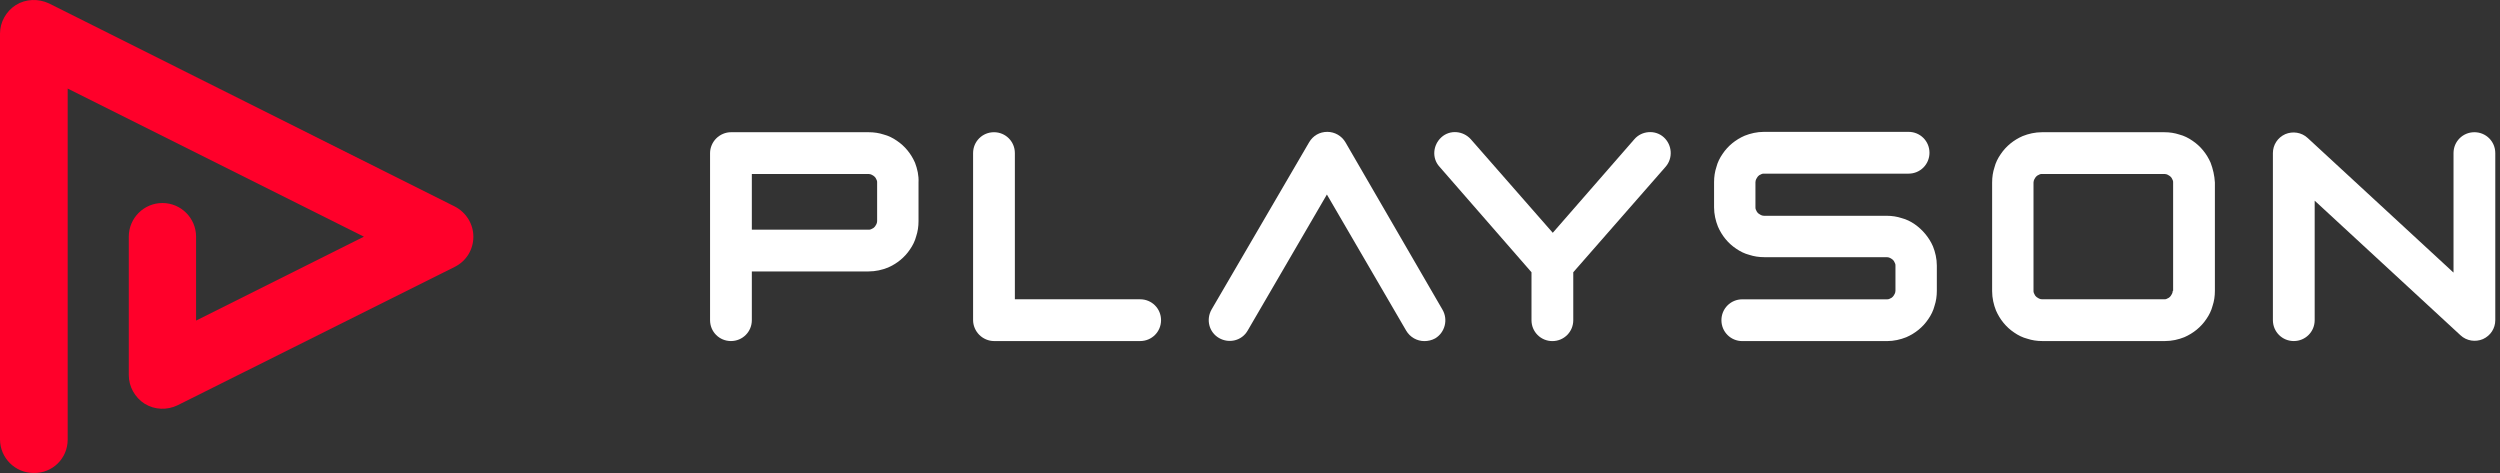
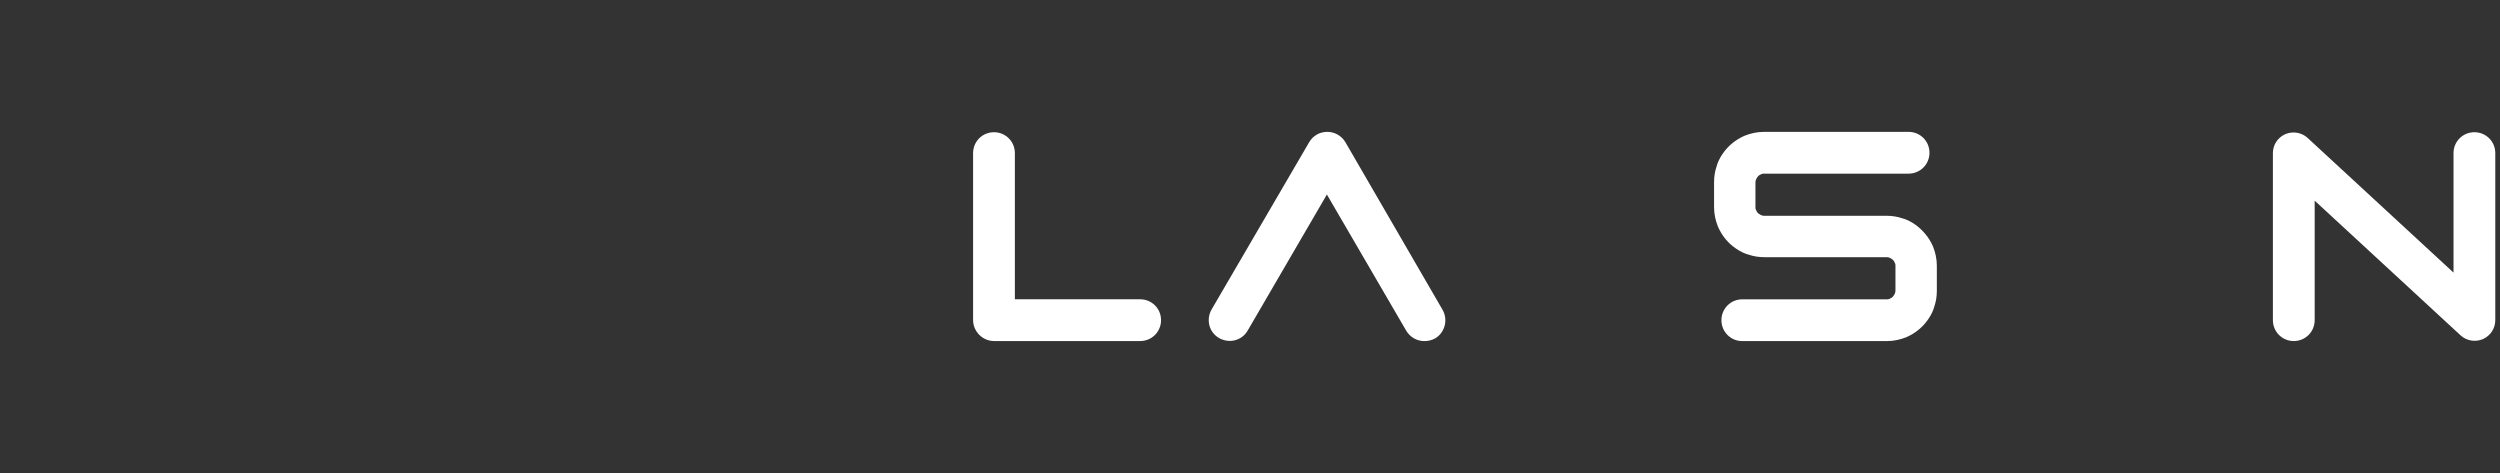
<svg xmlns="http://www.w3.org/2000/svg" width="169" height="32" viewBox="0 0 169 32" fill="none">
  <rect x="0" y="0" width="169" height="32" fill="#333333" stroke="none" />
  <g clip-path="url(#clip0_138_934)">
-     <path d="M61.856 11.003C61.595 10.402 61.176 9.879 60.627 9.513C60.366 9.33 60.052 9.173 59.739 9.094C59.425 8.99 59.085 8.938 58.719 8.938H49.412C49.046 8.938 48.68 9.094 48.418 9.356C48.157 9.617 48 9.983 48 10.349V21.643C48 22.428 48.627 23.055 49.412 23.055C50.196 23.055 50.824 22.428 50.824 21.643V18.349H58.719C59.19 18.349 59.634 18.245 60.026 18.088C60.627 17.826 61.15 17.408 61.516 16.859C61.699 16.598 61.856 16.284 61.935 15.97C62.039 15.656 62.092 15.317 62.092 14.951V12.336C62.118 11.866 62.013 11.421 61.856 11.003ZM59.294 14.951C59.294 15.029 59.268 15.107 59.242 15.16C59.19 15.264 59.137 15.343 59.033 15.421C58.98 15.447 58.928 15.473 58.876 15.5C58.824 15.526 58.771 15.526 58.719 15.526H50.824V11.761H58.719C58.797 11.761 58.876 11.787 58.928 11.813C59.033 11.866 59.111 11.918 59.19 12.023C59.216 12.075 59.242 12.127 59.268 12.179C59.294 12.232 59.294 12.284 59.294 12.336V14.951Z" fill="white" />
    <path d="M129.44 15.162C129.178 14.979 128.865 14.823 128.551 14.744C128.237 14.64 127.897 14.587 127.531 14.587H119.244C119.165 14.587 119.087 14.561 119.034 14.535C118.93 14.483 118.851 14.43 118.773 14.326C118.747 14.274 118.721 14.221 118.695 14.169C118.668 14.117 118.668 14.064 118.668 14.012V12.313C118.668 12.234 118.695 12.156 118.721 12.104C118.773 11.999 118.825 11.921 118.93 11.842C118.982 11.816 119.034 11.79 119.087 11.764C119.139 11.738 119.191 11.738 119.244 11.738H129.021C129.806 11.738 130.433 11.11 130.433 10.326C130.433 9.542 129.806 8.914 129.021 8.914H119.244C118.773 8.914 118.329 9.019 117.936 9.175C117.335 9.437 116.812 9.855 116.446 10.404C116.263 10.666 116.106 10.979 116.028 11.293C115.923 11.607 115.871 11.947 115.871 12.313V14.012C115.871 14.483 115.976 14.927 116.133 15.319C116.394 15.921 116.812 16.444 117.361 16.809C117.623 16.992 117.936 17.149 118.25 17.228C118.564 17.332 118.904 17.385 119.27 17.385H127.557C127.636 17.385 127.714 17.411 127.767 17.437C127.871 17.489 127.95 17.541 128.028 17.646C128.054 17.698 128.08 17.751 128.106 17.803C128.133 17.855 128.133 17.907 128.133 17.96V19.659C128.133 19.738 128.106 19.816 128.08 19.868C128.028 19.973 127.976 20.051 127.871 20.13C127.819 20.156 127.767 20.182 127.714 20.208C127.662 20.234 127.61 20.234 127.557 20.234H117.78C116.995 20.234 116.368 20.862 116.368 21.646C116.368 22.43 116.995 23.058 117.78 23.058H127.557C128.028 23.058 128.472 22.953 128.865 22.796C129.466 22.535 129.989 22.117 130.355 21.568C130.538 21.306 130.695 20.992 130.773 20.679C130.878 20.365 130.93 20.025 130.93 19.659V17.96C130.93 17.489 130.825 17.045 130.668 16.653C130.407 16.051 129.963 15.528 129.44 15.162Z" fill="white" />
-     <path d="M112.471 9.28C111.895 8.757 110.98 8.835 110.484 9.411L104.967 15.737L99.425 9.411C98.902 8.835 98.013 8.757 97.438 9.28C96.863 9.803 96.784 10.692 97.307 11.267L103.529 18.404V21.646C103.529 22.43 104.157 23.058 104.941 23.058C105.725 23.058 106.353 22.43 106.353 21.646V18.404L112.601 11.267C113.098 10.692 113.046 9.803 112.471 9.28Z" fill="white" />
-     <path d="M149.439 11.003C149.178 10.402 148.759 9.879 148.21 9.513C147.949 9.33 147.635 9.173 147.322 9.094C147.008 8.99 146.668 8.938 146.302 8.938H138.041C137.57 8.938 137.125 9.042 136.733 9.199C136.132 9.46 135.609 9.879 135.243 10.428C135.06 10.689 134.903 11.003 134.825 11.317C134.72 11.63 134.668 11.97 134.668 12.336V19.683C134.668 20.153 134.773 20.598 134.929 20.99C135.191 21.591 135.609 22.114 136.158 22.48C136.42 22.663 136.733 22.82 137.047 22.898C137.361 23.003 137.701 23.055 138.067 23.055H146.354C146.825 23.055 147.269 22.951 147.661 22.794C148.263 22.532 148.786 22.114 149.152 21.565C149.335 21.303 149.491 20.99 149.57 20.676C149.675 20.362 149.727 20.023 149.727 19.657V12.336C149.701 11.866 149.596 11.421 149.439 11.003ZM146.877 19.657C146.877 19.735 146.851 19.813 146.825 19.866C146.773 19.97 146.72 20.049 146.616 20.127C146.563 20.153 146.511 20.179 146.459 20.206C146.407 20.232 146.354 20.232 146.302 20.232H138.041C137.962 20.232 137.884 20.206 137.831 20.179C137.727 20.127 137.648 20.075 137.57 19.97C137.544 19.918 137.518 19.866 137.492 19.813C137.465 19.761 137.465 19.709 137.465 19.657V12.336C137.465 12.258 137.492 12.179 137.518 12.127C137.57 12.023 137.622 11.944 137.727 11.866C137.779 11.839 137.831 11.813 137.884 11.787C137.936 11.761 137.988 11.761 138.041 11.761H146.328C146.407 11.761 146.485 11.787 146.537 11.813C146.642 11.866 146.72 11.918 146.799 12.023C146.825 12.075 146.851 12.127 146.877 12.179C146.903 12.232 146.903 12.284 146.903 12.336V19.657H146.877Z" fill="white" />
    <path d="M167.269 8.938C166.485 8.938 165.858 9.565 165.858 10.349V18.428L156.001 9.33C155.583 8.938 154.982 8.859 154.485 9.068C153.962 9.304 153.648 9.8 153.648 10.349V21.643C153.648 22.428 154.276 23.055 155.06 23.055C155.845 23.055 156.472 22.428 156.472 21.643V13.565L166.328 22.663C166.746 23.055 167.348 23.134 167.845 22.924C168.367 22.689 168.681 22.192 168.681 21.643V10.349C168.681 9.565 168.054 8.938 167.269 8.938Z" fill="white" />
    <path d="M77.076 20.232H68.605V10.349C68.605 9.565 67.977 8.938 67.193 8.938C66.409 8.938 65.781 9.565 65.781 10.349V21.643C65.781 22.009 65.938 22.375 66.2 22.637C66.461 22.898 66.827 23.055 67.193 23.055H77.076C77.86 23.055 78.487 22.428 78.487 21.643C78.487 20.859 77.86 20.232 77.076 20.232Z" fill="white" />
    <path d="M96.287 23.058C95.79 23.058 95.319 22.796 95.058 22.352L89.698 13.149L84.339 22.352C83.947 23.032 83.084 23.241 82.404 22.849C81.725 22.456 81.515 21.594 81.907 20.914L88.496 9.62C88.757 9.175 89.202 8.914 89.725 8.914C90.221 8.914 90.692 9.175 90.953 9.62L97.515 20.94C97.907 21.62 97.672 22.483 97.019 22.875C96.783 23.006 96.522 23.058 96.287 23.058Z" fill="white" />
-     <path d="M4.575 29.724V5.986L24.601 15.999L13.255 21.672V15.999C13.255 14.744 12.235 13.724 10.98 13.724C9.725 13.724 8.706 14.744 8.706 15.999V25.358C8.706 26.143 9.124 26.875 9.778 27.293C10.457 27.711 11.294 27.737 12 27.398L30.745 18.038C31.529 17.646 32 16.862 32 15.999C32 15.136 31.503 14.352 30.745 13.96L3.32 0.234C2.588 -0.106 1.752 -0.08 1.072 0.339C0.418 0.757 0 1.489 0 2.273V29.698C0 30.953 1.02 31.973 2.275 31.973C3.556 31.999 4.575 30.979 4.575 29.724Z" fill="#FF002A" />
  </g>
  <defs>
    <clipPath id="clip0_138_934">
      <rect width="169" height="32" fill="white" />
    </clipPath>
  </defs>
</svg>